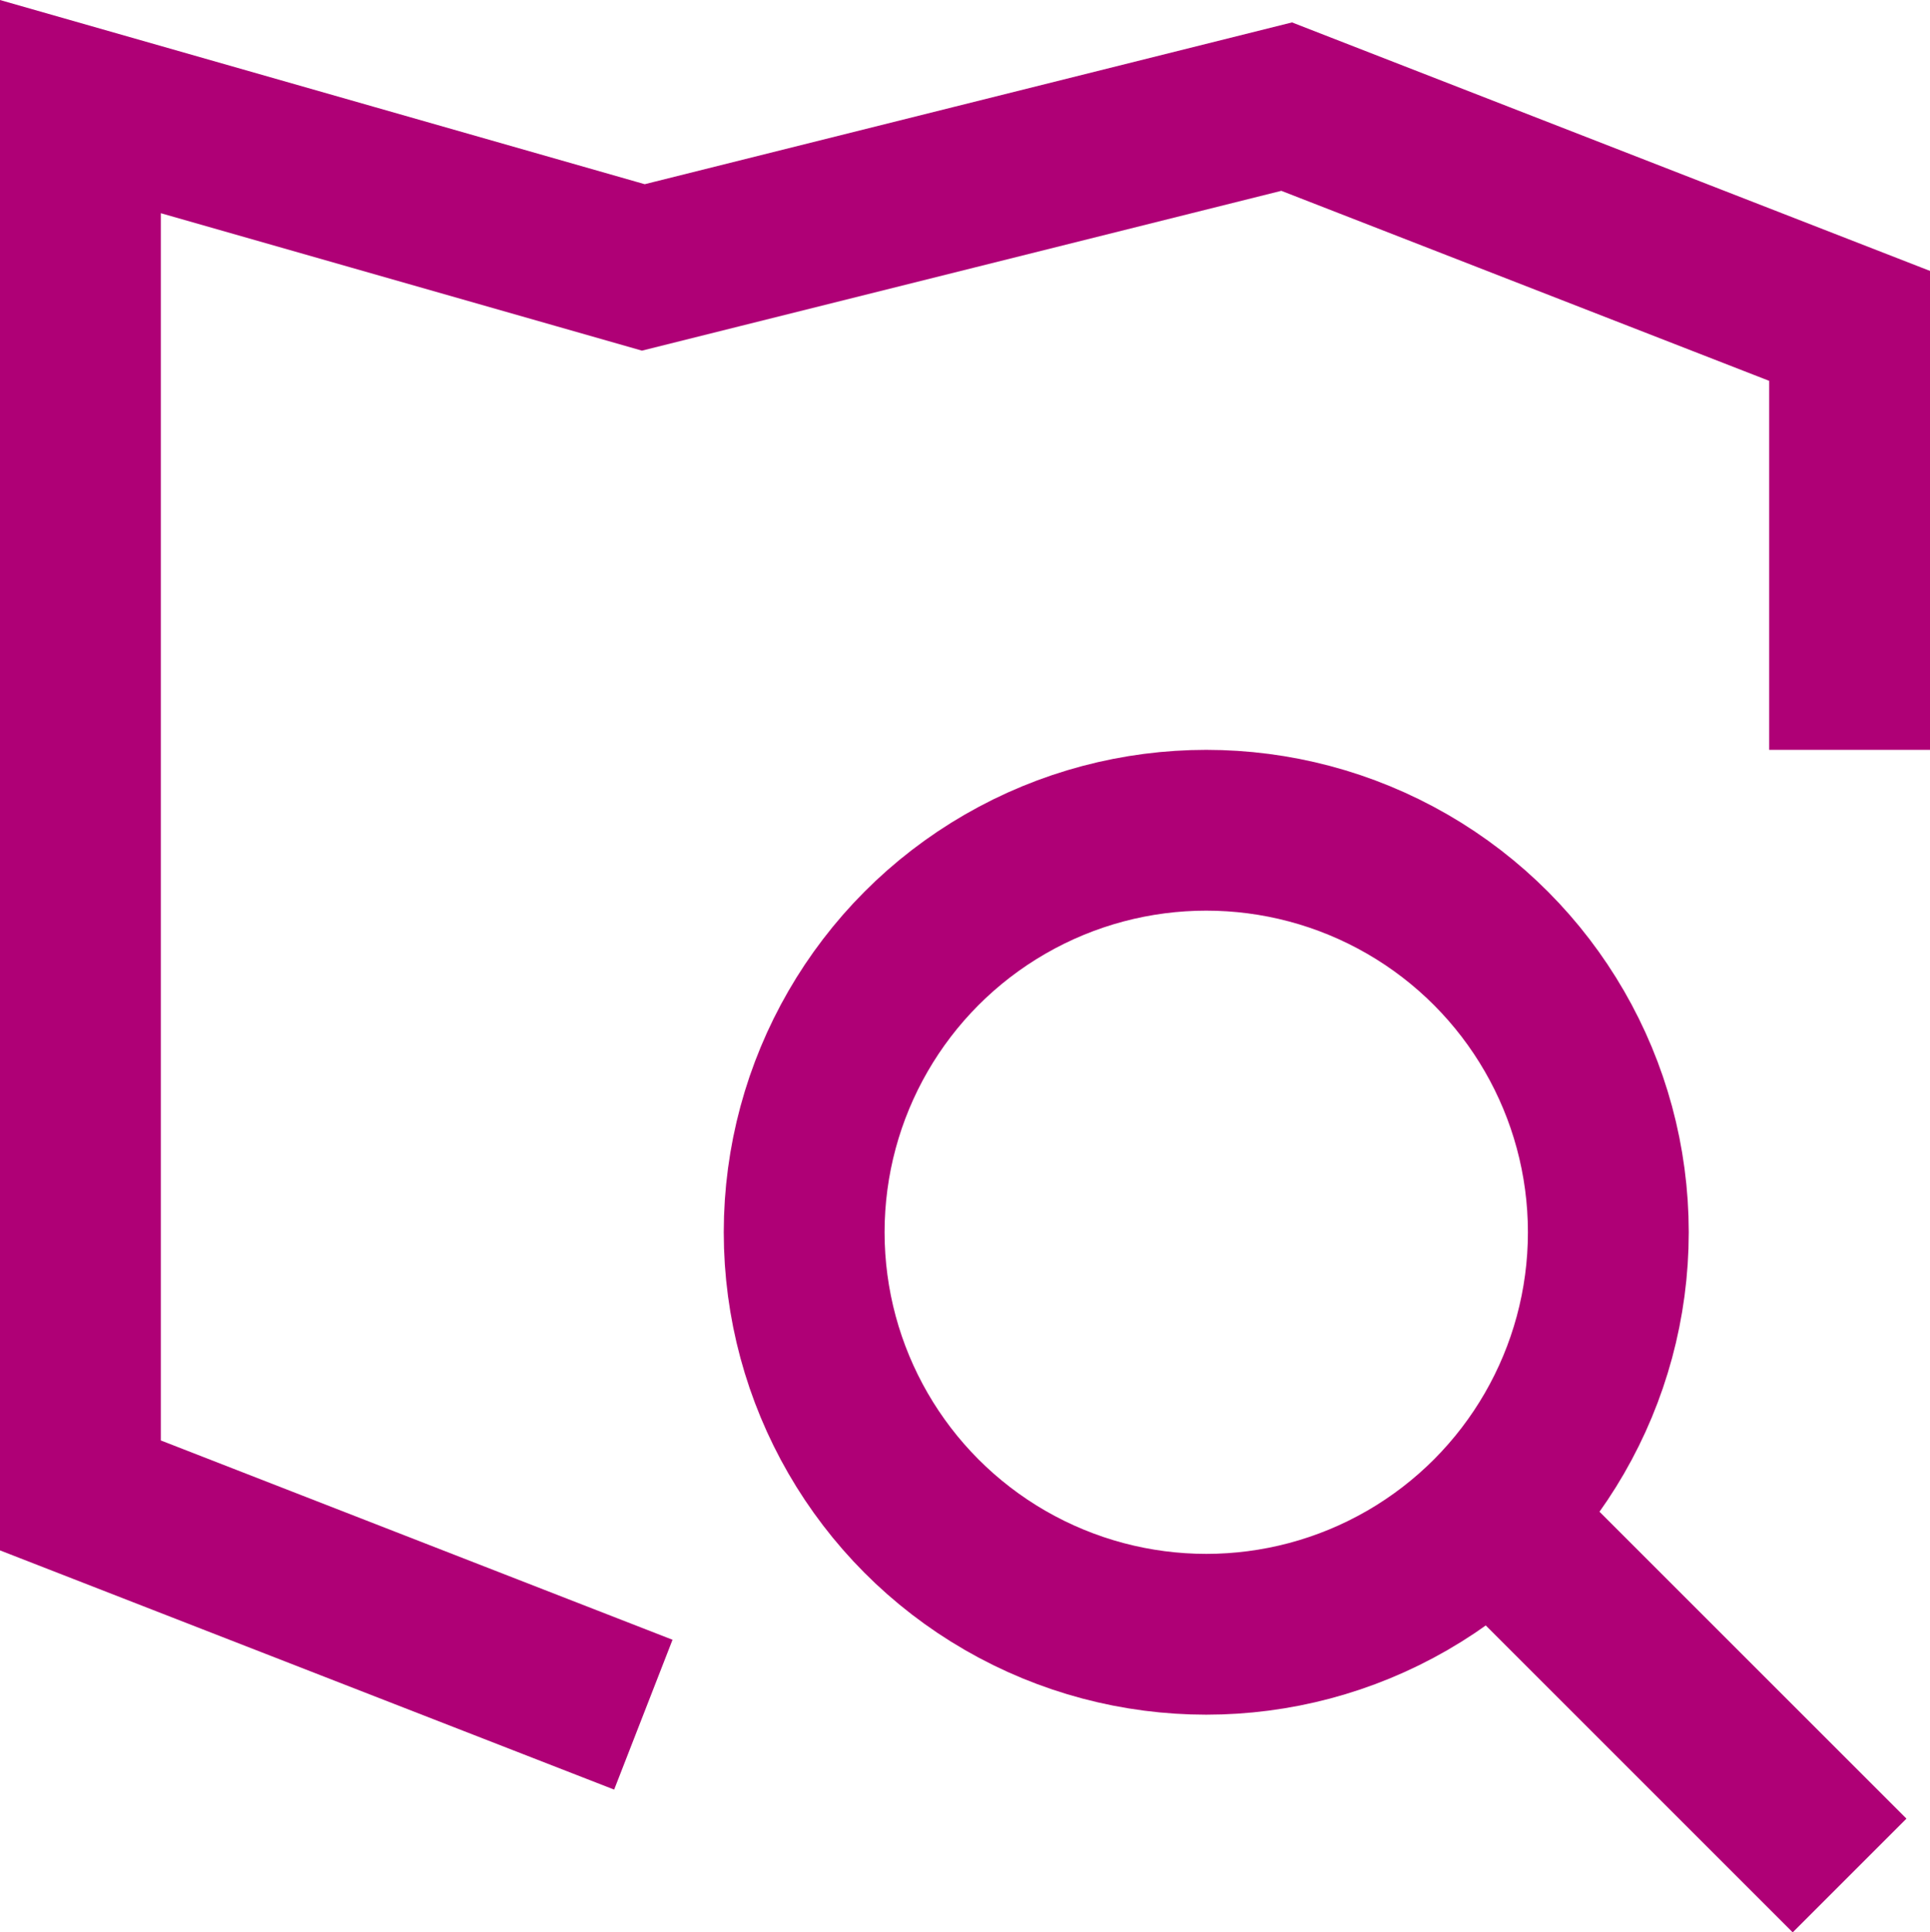
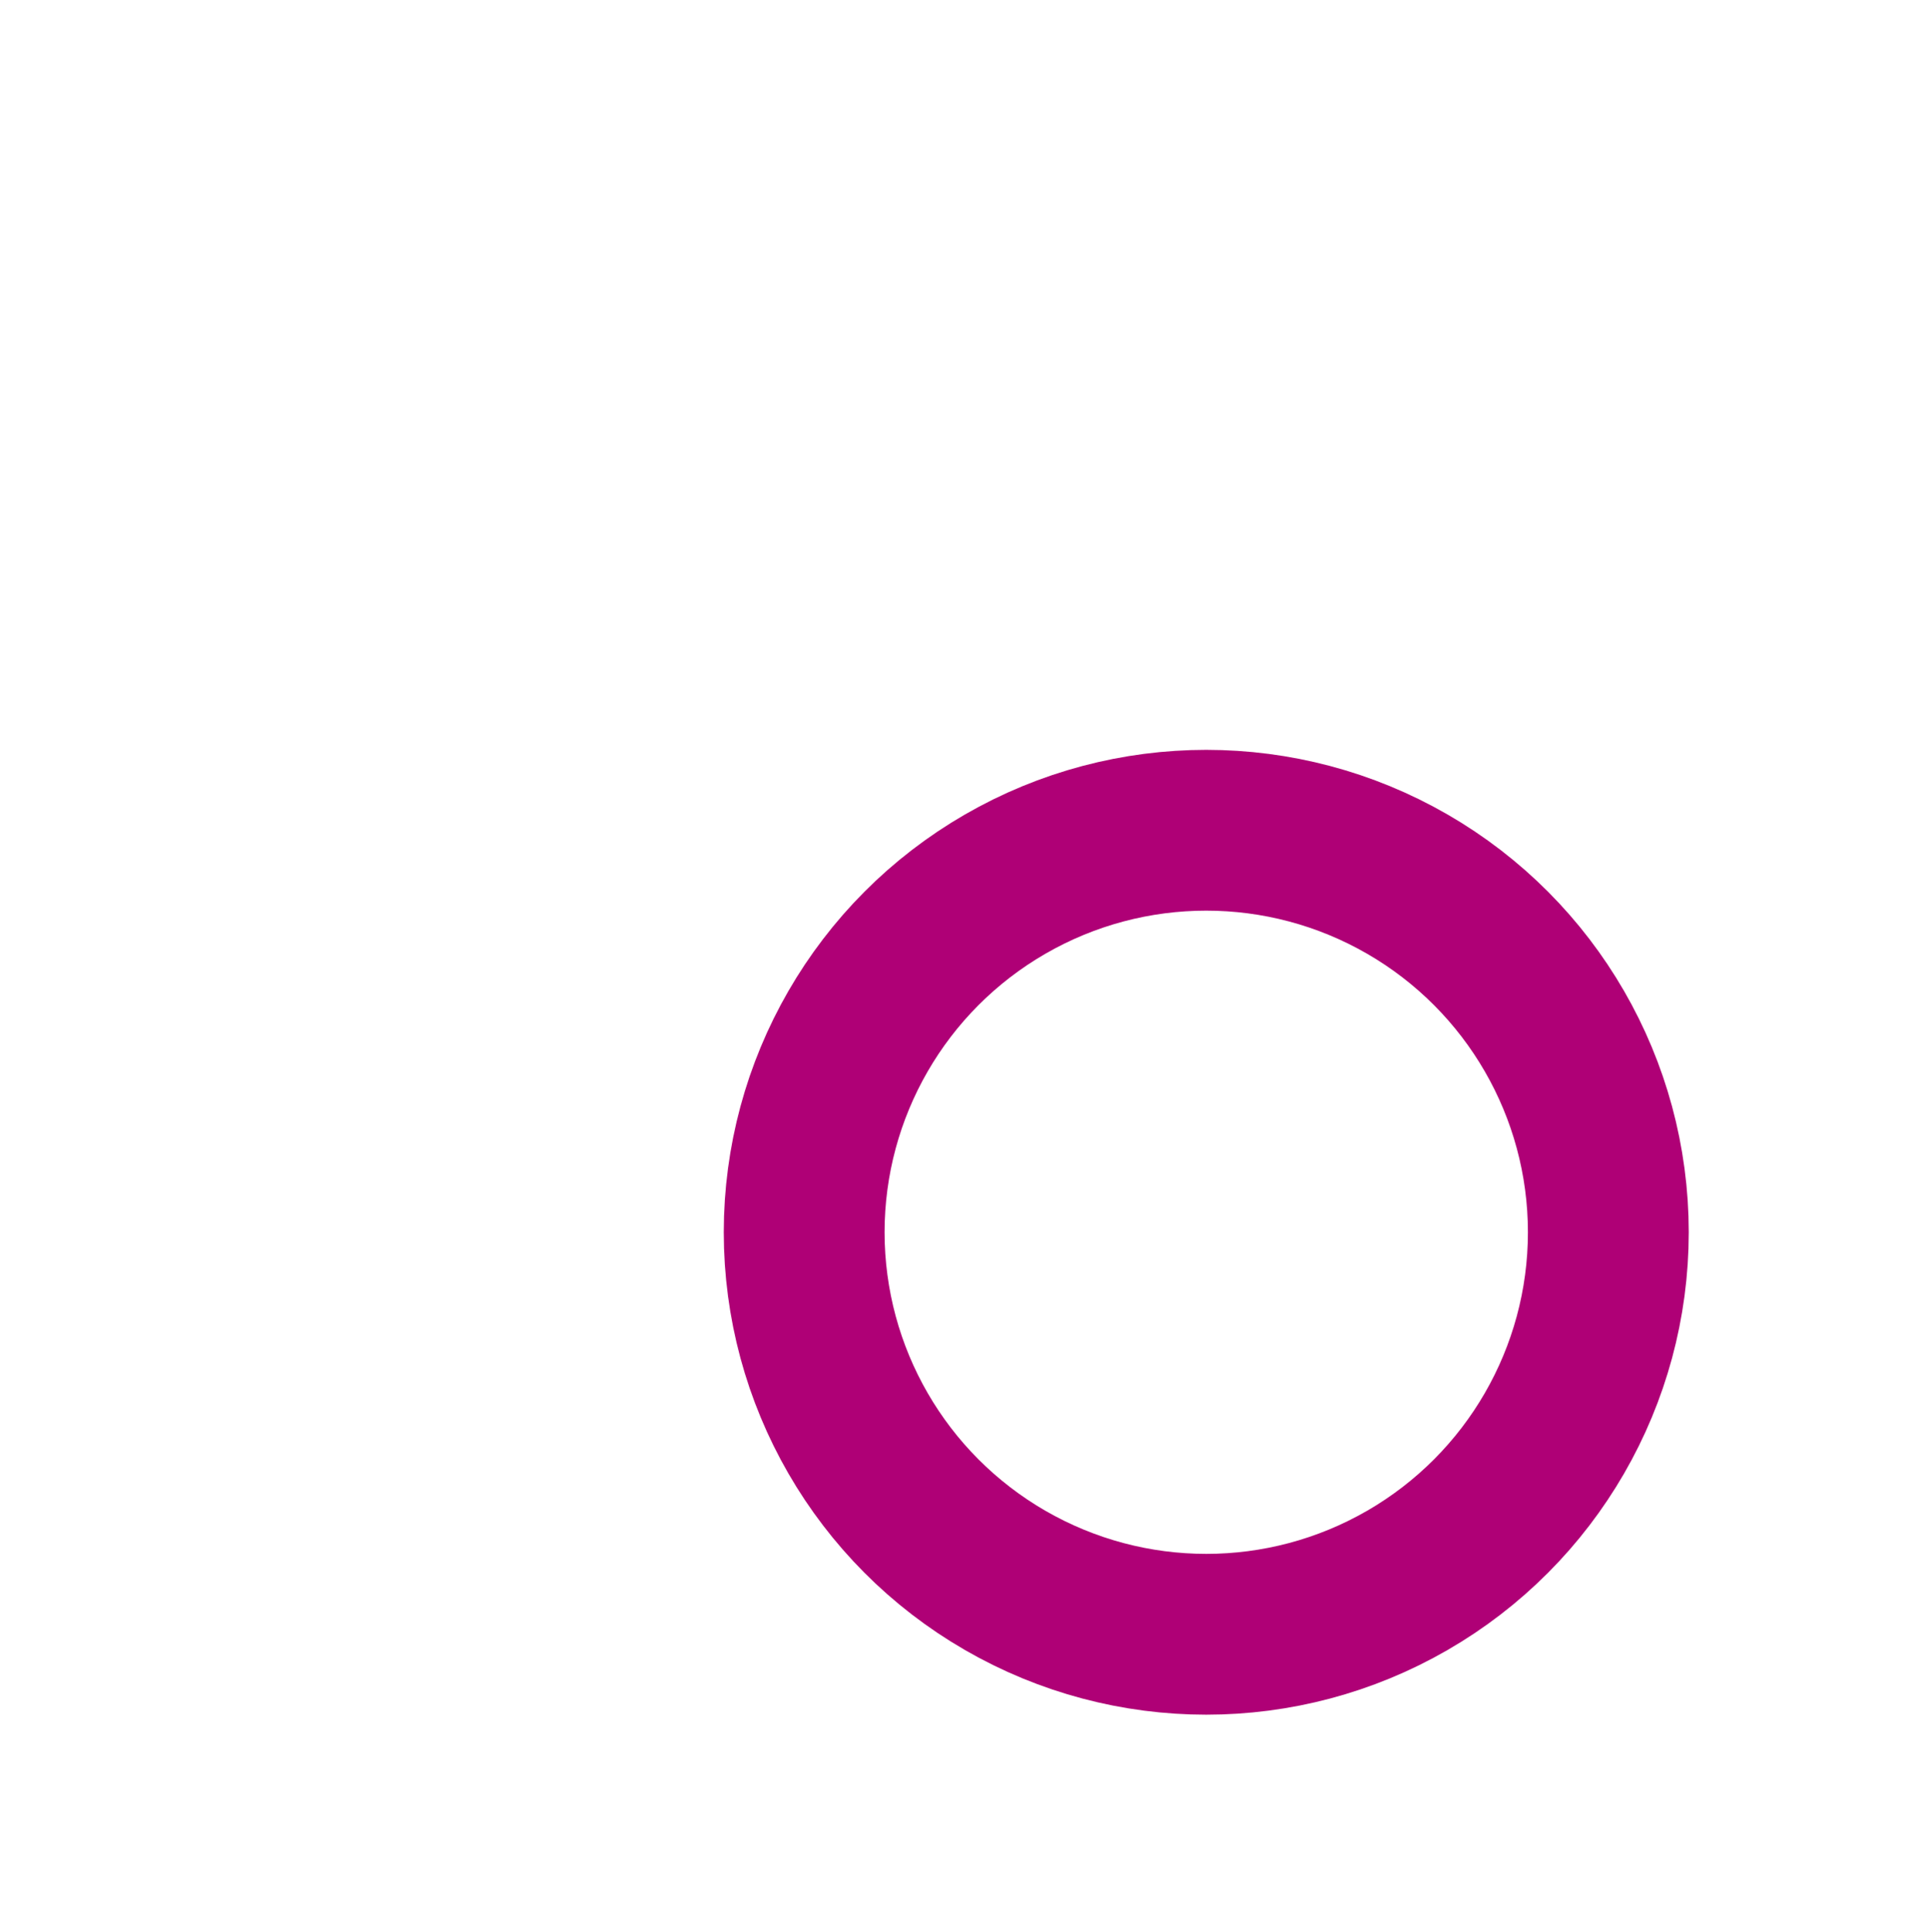
<svg xmlns="http://www.w3.org/2000/svg" width="24" height="24.033" viewBox="0 0 24 24.033">
  <g id="map-search" transform="translate(1 1.326)">
-     <path id="Path" d="M22,8V2.727L15,0,7,2,0,0V17.273L7,20" fill="none" stroke="#af0076" stroke-miterlimit="10" stroke-width="2" />
    <g id="Group" transform="translate(9 9)">
      <circle id="Oval" cx="5" cy="5" r="5" fill="none" stroke="#af0076" stroke-miterlimit="10" stroke-width="2" />
-       <path id="Path-2" data-name="Path" d="M0,0,4.464,4.464" transform="translate(8.536 8.536)" fill="none" stroke="#af0076" stroke-miterlimit="10" stroke-width="2" />
    </g>
  </g>
</svg>